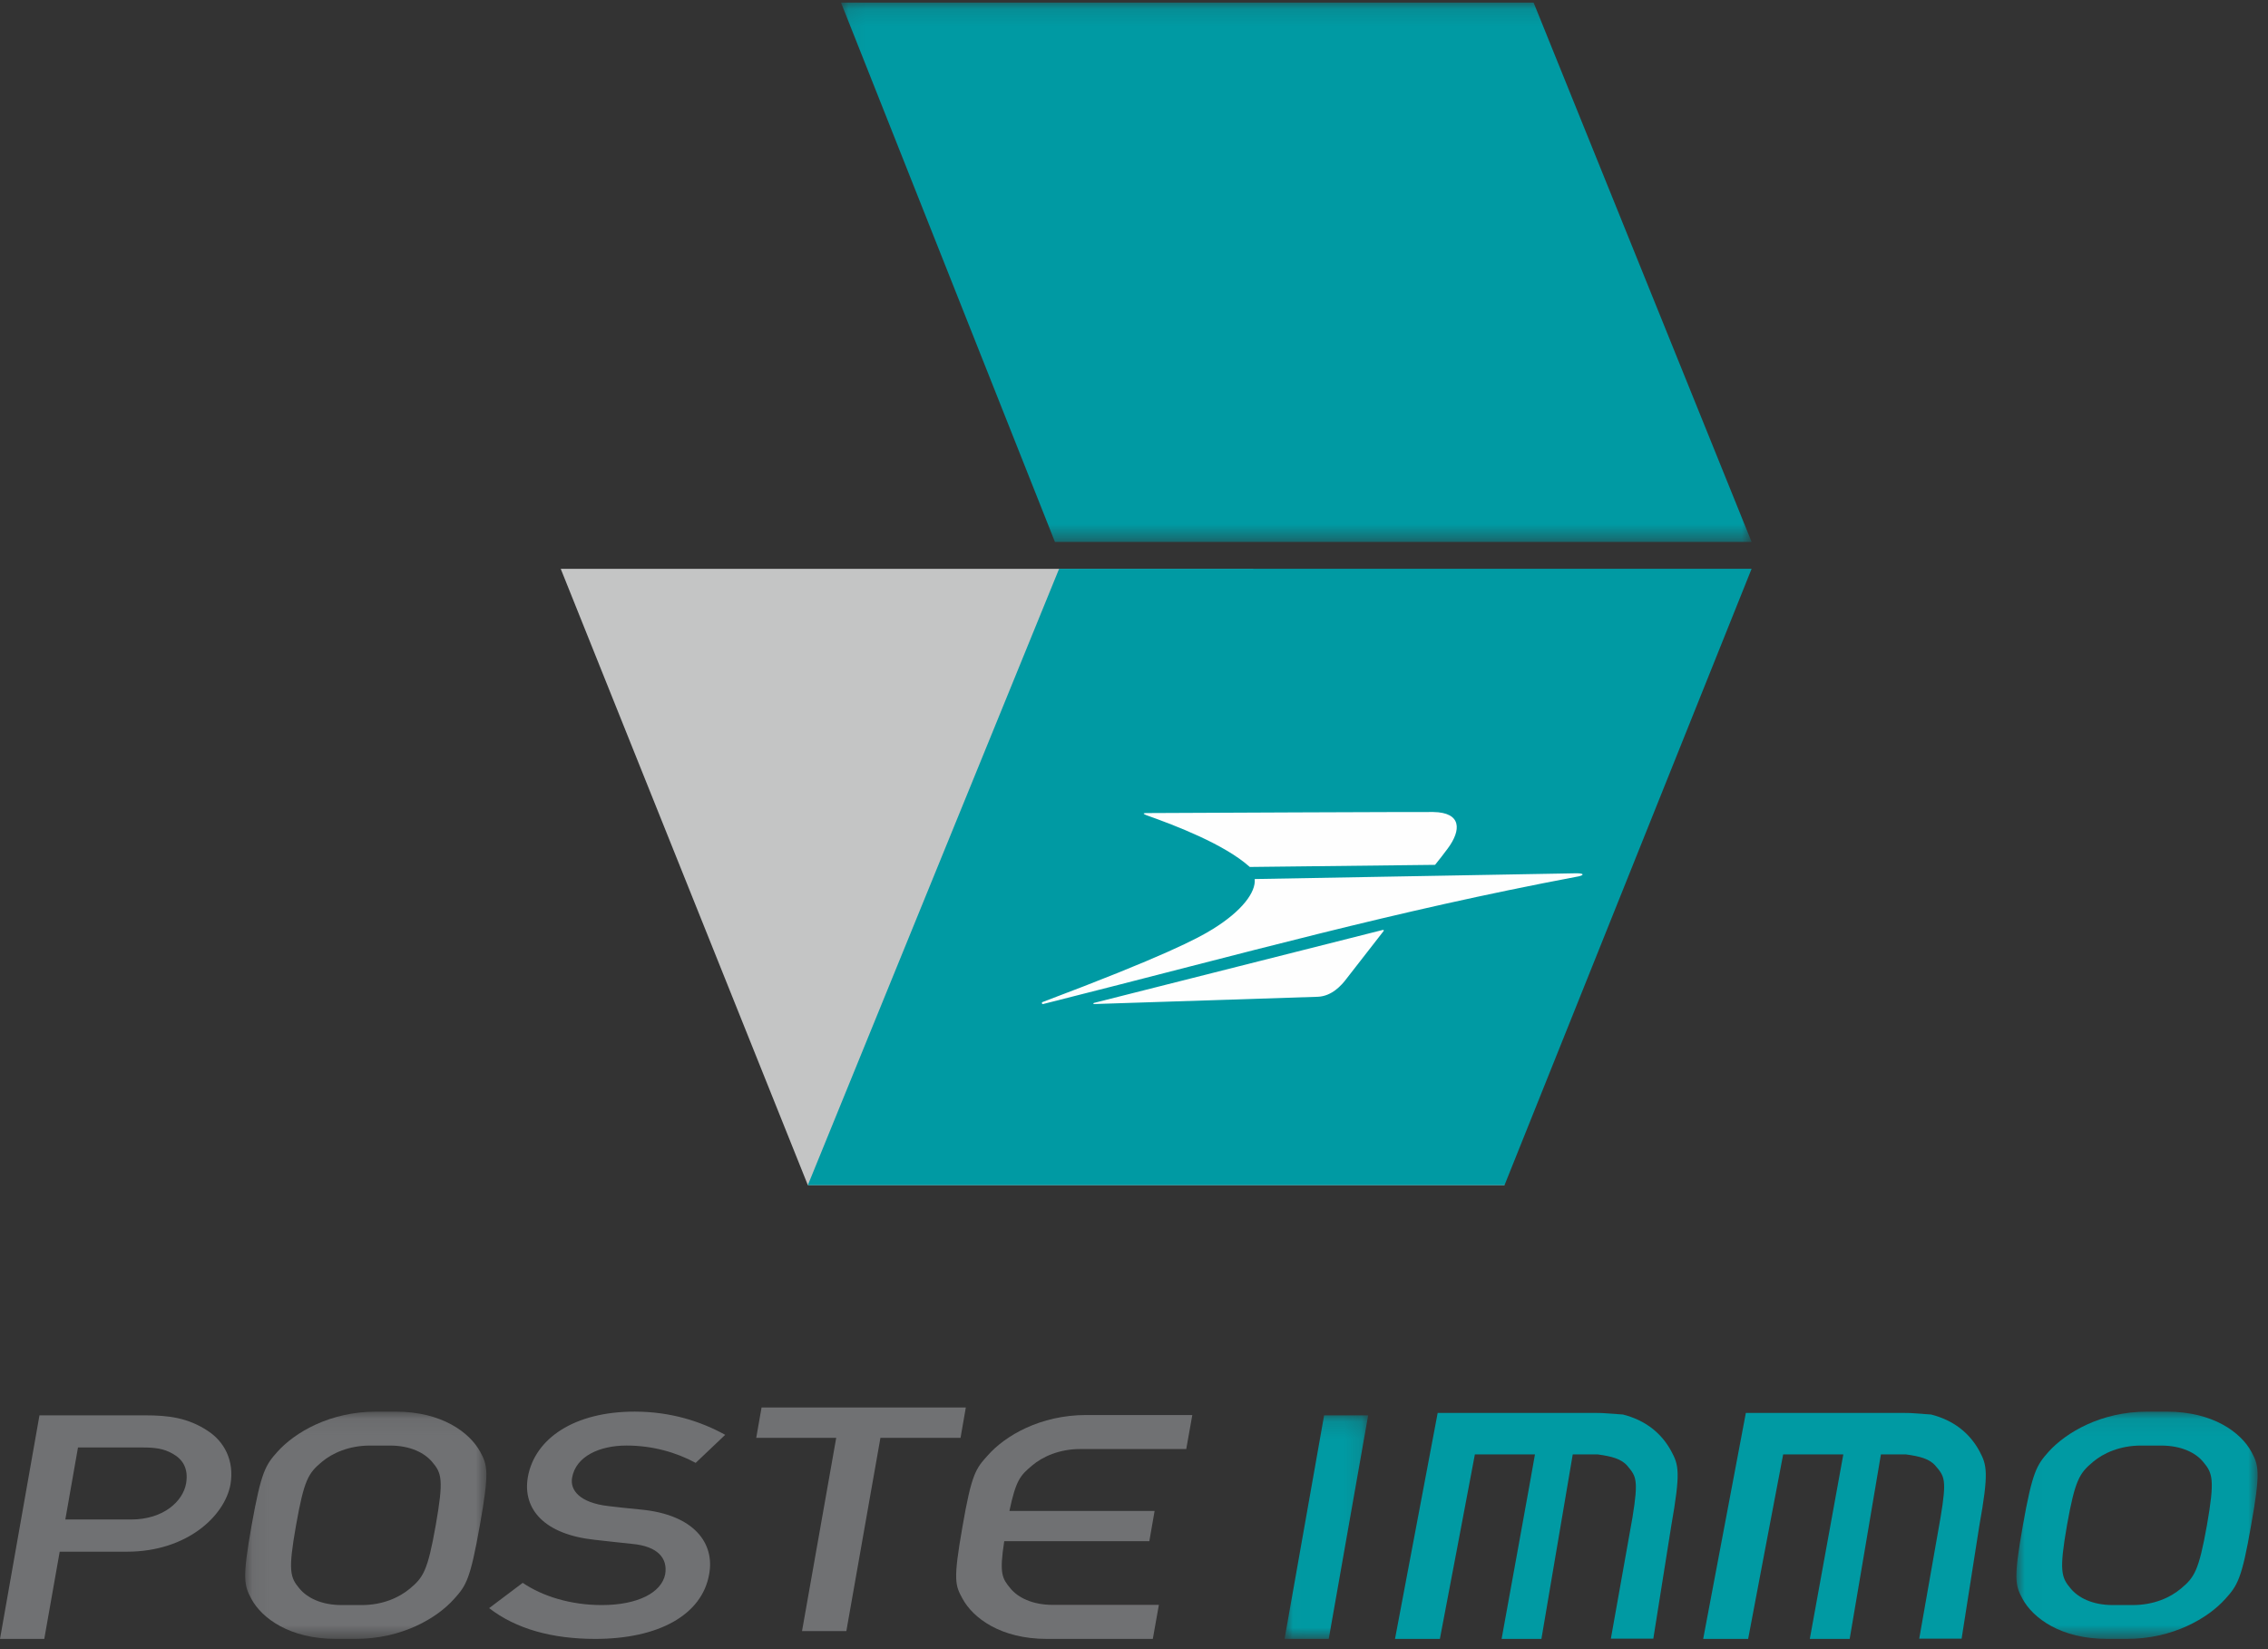
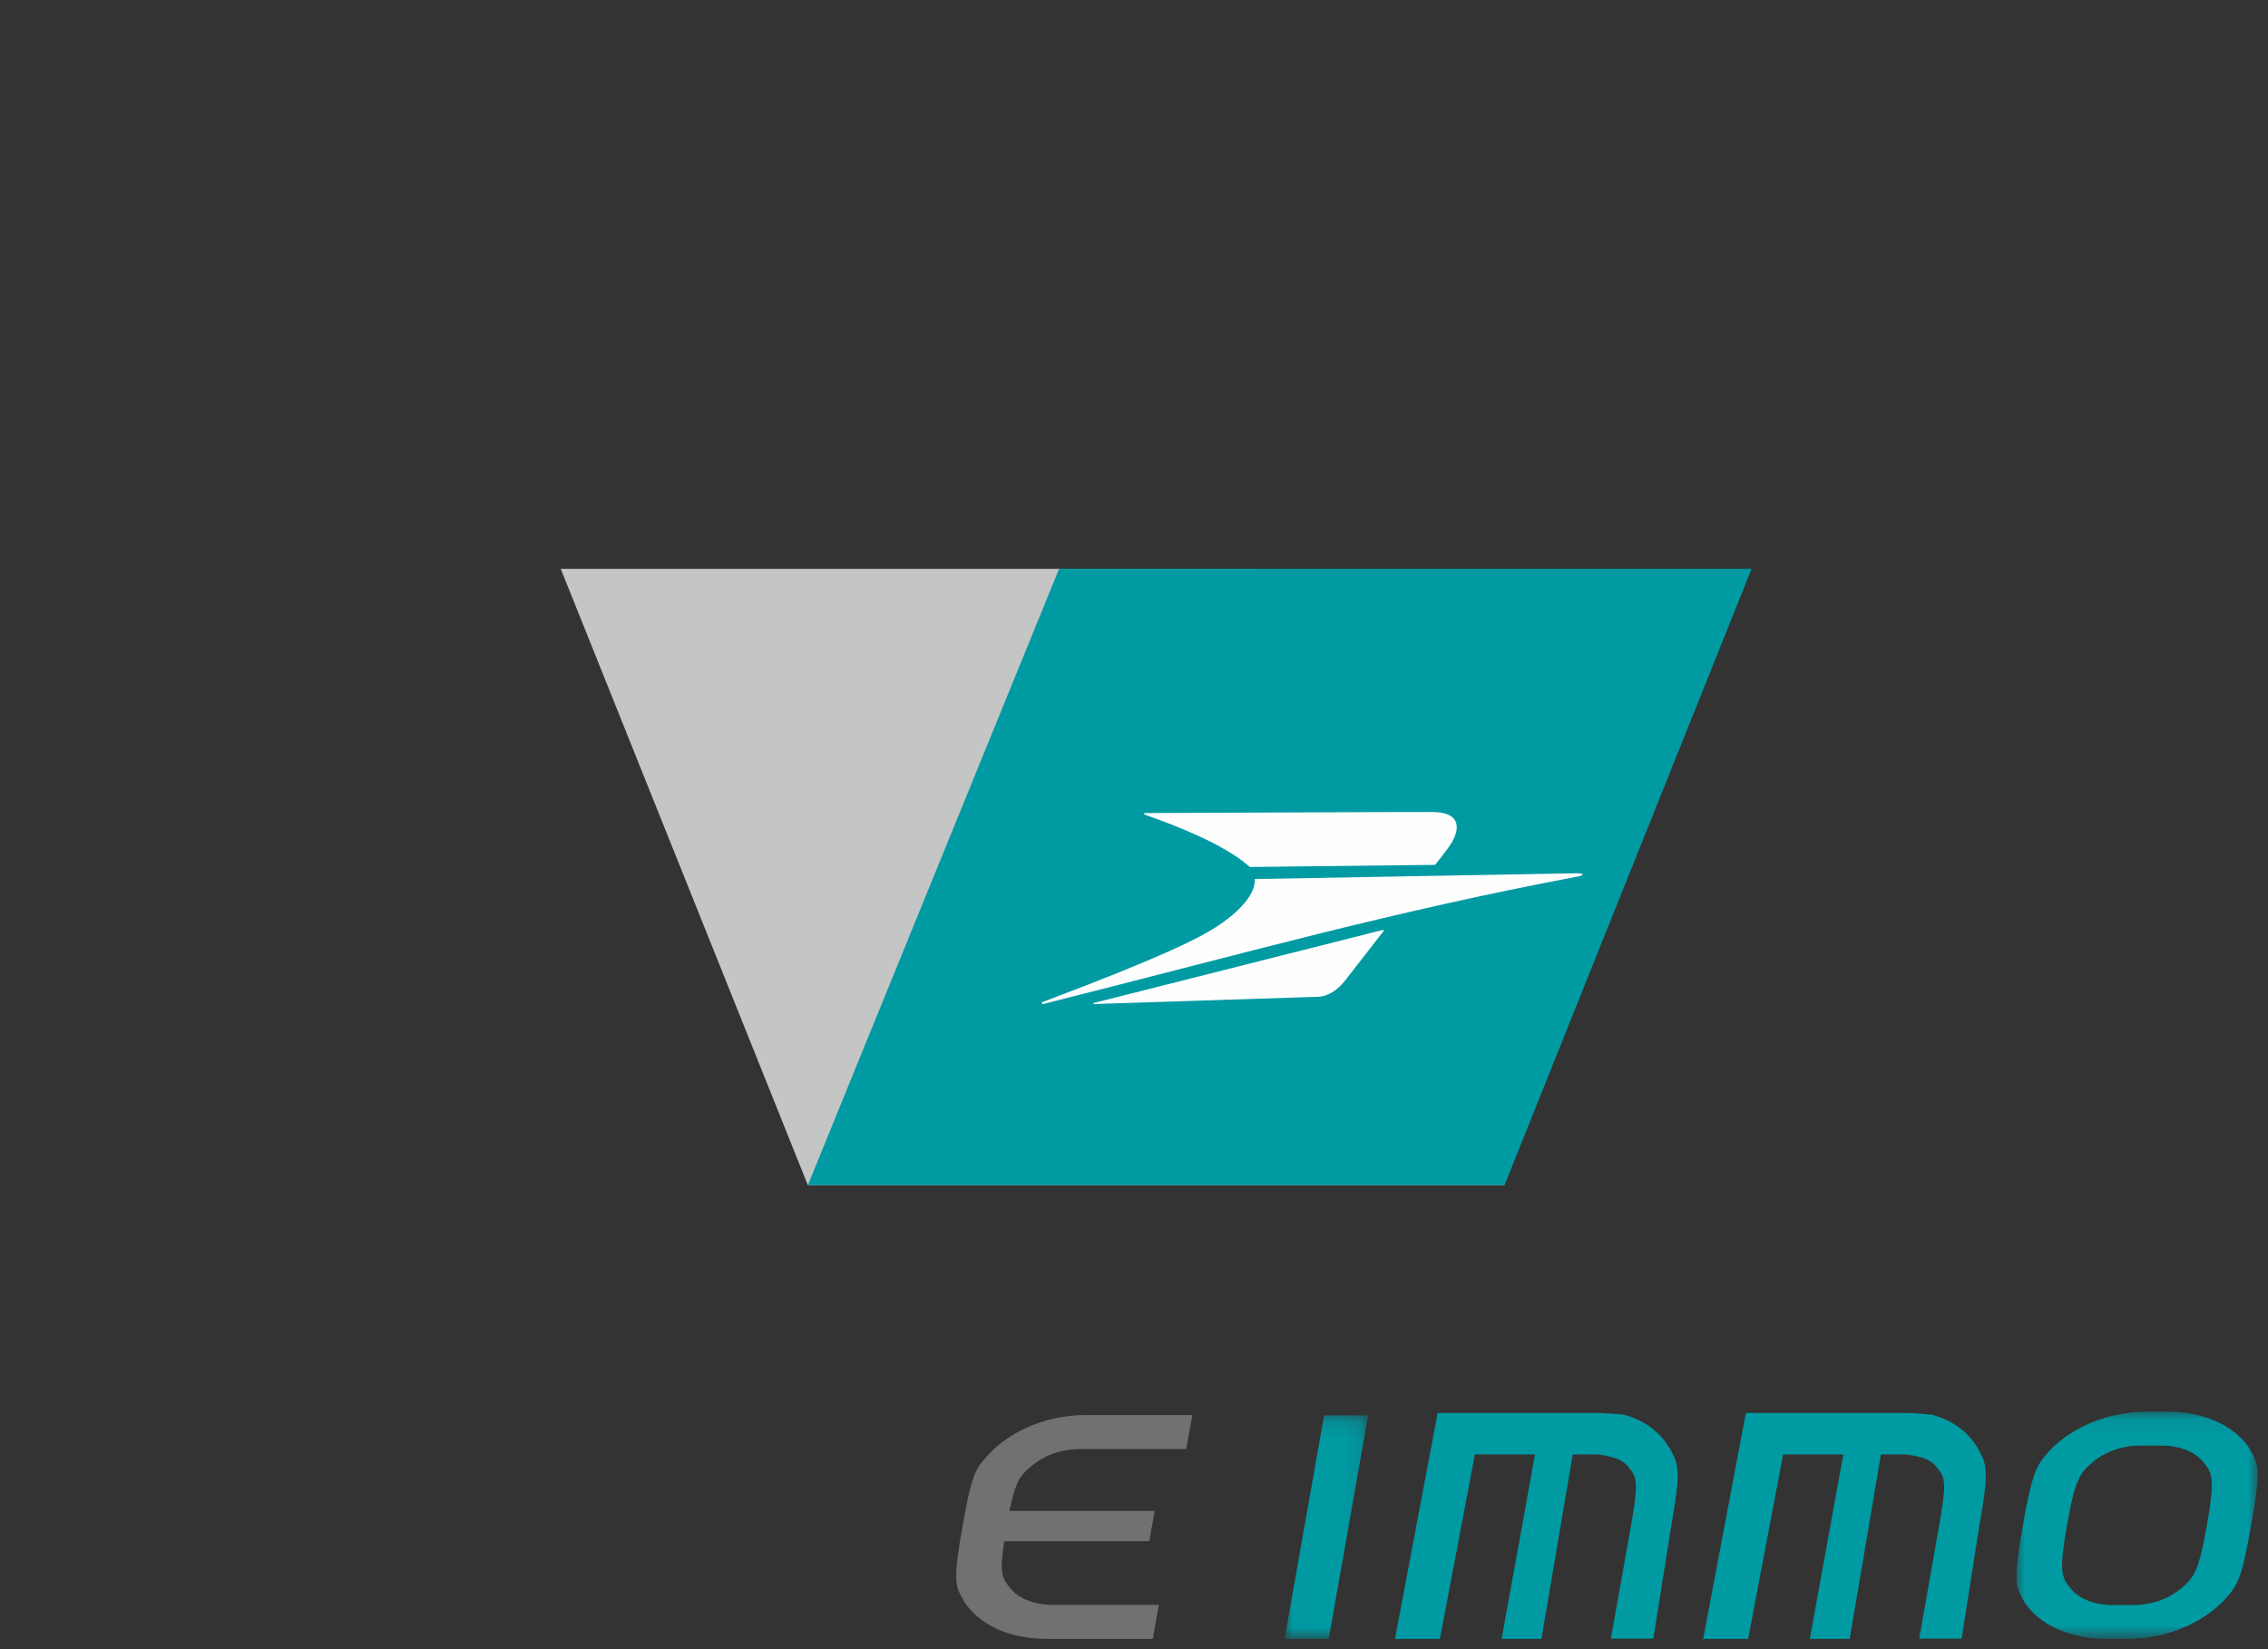
<svg xmlns="http://www.w3.org/2000/svg" height="96" viewBox="0 0 132 96" width="132">
  <rect x="0" y="0" width="132" height="96" fill="#333333" stroke="none" />
  <defs>
-     <polygon id="logo_top-a" points=".07 .074 14.106 .074 14.106 13.304 .07 13.304" />
    <polygon id="logo_top-c" points=".019 .141 4.884 .141 4.884 13.155 .019 13.155" />
    <polygon id="logo_top-e" points=".008 .074 14.046 .074 14.046 13.304 .008 13.304" />
    <polygon id="logo_top-g" points=".065 .12 53.063 .12 53.063 31.515 .065 31.515" />
  </defs>
  <g fill="none" fill-rule="evenodd">
    <polygon fill="#C4C5C5" points="32.635 33.111 47.018 68.989 87.564 68.989 72.938 33.111" />
    <g transform="translate(0 .03)">
-       <path d="M3.802 88.422L7.623 88.422C9.531 88.422 10.649 87.351 10.831 86.324 10.98 85.441 10.629 84.914 10.045 84.589 9.523 84.291 9.016 84.229 8.273 84.229L4.539 84.229 3.802 88.422zM2.297 82.359L8.454 82.359C9.783 82.359 10.932 82.489 12.106 83.271 13.033 83.878 13.651 84.971 13.414 86.378 13.077 88.226 10.873 90.296 7.388 90.296L3.474 90.296 2.577 95.373 0 95.373 2.297 82.359zM30.423 92.109C31.569 92.888 33.204 93.403 35.023 93.403 37.125 93.403 38.511 92.675 38.716 91.599 38.862 90.686 38.301 89.982 36.791 89.842 36.037 89.768 35.452 89.694 34.599 89.602 31.701 89.291 30.395 87.834 30.723 85.943 31.126 83.707 33.419 82.142 36.94 82.142 39.028 82.142 40.795 82.711 42.208 83.493L40.489 85.126C39.358 84.512 37.971 84.117 36.466 84.117 34.892 84.117 33.517 84.743 33.297 85.986 33.166 86.71 33.732 87.447 35.411 87.641 35.865 87.693 36.479 87.769 37.29 87.842 40.421 88.139 41.602 89.821 41.275 91.599 40.862 93.994 38.301 95.373 34.648 95.373 32.144 95.373 30.042 94.798 28.468 93.581L30.423 92.109z" fill="#707173" />
-       <polygon fill="#707173" points="48.669 83.668 44.014 83.668 44.323 81.902 56.212 81.902 55.904 83.668 51.242 83.668 49.258 94.92 46.678 94.92" />
      <g transform="translate(14.201 82.069)">
        <mask fill="#fff" id="logo_top-b">
          <use href="#logo_top-a" />
        </mask>
-         <path d="M6.853,11.334 L5.689,11.334 C4.48,11.334 3.67,10.897 3.236,10.381 C2.686,9.727 2.555,9.361 3.029,6.692 C3.5,4.022 3.75,3.652 4.537,2.994 C5.144,2.487 6.109,2.049 7.335,2.049 L8.492,2.049 C9.705,2.049 10.512,2.487 10.945,2.994 C11.508,3.652 11.628,4.022 11.158,6.692 C10.688,9.361 10.429,9.727 9.65,10.381 C9.03,10.897 8.069,11.334 6.853,11.334 Z M8.837,0.074 L7.679,0.074 C5.001,0.074 2.949,1.286 1.939,2.417 C1.252,3.188 1.003,3.561 0.443,6.692 C-0.115,9.823 0.016,10.2 0.426,10.969 C1.037,12.105 2.664,13.304 5.346,13.304 L6.5,13.304 C9.179,13.304 11.228,12.105 12.235,10.969 C12.934,10.2 13.173,9.823 13.727,6.692 C14.287,3.561 14.168,3.188 13.751,2.417 C13.138,1.286 11.509,0.074 8.837,0.074 Z" fill="#707173" mask="url(#logo_top-b)" />
      </g>
      <path d="M62.872,84.32 L69.041,84.32 L69.394,82.34 L63.224,82.34 C60.541,82.34 58.496,83.547 57.487,84.693 C56.803,85.454 56.551,85.725 56.013,88.862 C55.461,91.991 55.602,92.257 56.013,93.02 C56.63,94.165 58.25,95.373 60.926,95.373 L67.095,95.373 L67.448,93.392 L61.279,93.392 C60.062,93.392 59.243,92.955 58.815,92.441 C58.33,91.853 58.151,91.594 58.448,89.685 L66.892,89.685 L67.2,87.924 L58.749,87.924 C59.131,86.117 59.384,85.855 60.078,85.273 C60.681,84.763 61.656,84.32 62.872,84.32 Z" fill="#707173" />
      <g transform="translate(74.744 82.218)">
        <mask fill="#fff" id="logo_top-d">
          <use href="#logo_top-c" />
        </mask>
        <polygon fill="#009AA3" mask="url(#logo_top-d)" points="2.321 .141 4.884 .141 2.59 13.155 .019 13.155" />
      </g>
      <g transform="translate(117.348 82.069)">
        <mask fill="#fff" id="logo_top-f">
          <use href="#logo_top-e" />
        </mask>
        <path d="M9.578,10.381 C8.962,10.897 8.01,11.334 6.772,11.334 L5.629,11.334 C4.416,11.334 3.608,10.897 3.176,10.381 C2.621,9.727 2.487,9.361 2.952,6.692 C3.426,4.022 3.688,3.652 4.473,2.994 C5.076,2.487 6.042,2.049 7.255,2.049 L8.426,2.049 C9.643,2.049 10.456,2.487 10.875,2.994 C11.432,3.652 11.564,4.022 11.097,6.692 C10.621,9.361 10.362,9.727 9.578,10.381 M13.689,2.417 C13.08,1.286 11.45,0.074 8.765,0.074 L7.619,0.074 C4.938,0.074 2.893,1.286 1.875,2.417 C1.193,3.188 0.941,3.561 0.386,6.692 C-0.173,9.823 -0.052,10.2 0.363,10.969 C0.982,12.105 2.602,13.304 5.287,13.304 L6.436,13.304 C9.107,13.304 11.158,12.105 12.174,10.969 C12.868,10.2 13.128,9.823 13.668,6.692 C14.233,3.561 14.103,3.188 13.689,2.417" fill="#009AA3" mask="url(#logo_top-f)" />
      </g>
      <path d="M83.674 82.219L81.191 95.373 83.802 95.373C83.802 95.373 85.823 84.766 85.839 84.634L89.336 84.634C89.313 84.831 87.395 95.373 87.395 95.373L89.712 95.373C89.712 95.373 91.513 84.774 91.535 84.634L92.993 84.634C93.791 84.743 94.369 84.889 94.718 85.304 95.222 85.906 95.372 86.086 95.012 88.302L93.754 95.359 96.225 95.359 97.27 88.786C97.819 85.662 97.707 85.256 97.27 84.446 96.68 83.357 95.733 82.637 94.459 82.311L93.24 82.225 92.877 82.219 83.674 82.219zM101.61 82.219L99.127 95.373 101.744 95.373C101.744 95.373 103.75 84.766 103.782 84.634L107.283 84.634C107.245 84.831 105.333 95.373 105.333 95.373L107.653 95.373C107.653 95.373 109.454 84.774 109.471 84.634L110.934 84.634C111.733 84.743 112.308 84.889 112.654 85.304 113.169 85.906 113.315 86.086 112.942 88.302L111.701 95.359 114.168 95.359 115.199 88.786C115.761 85.662 115.635 85.256 115.209 84.446 114.618 83.357 113.668 82.637 112.393 82.311L111.189 82.225 110.822 82.219 101.61 82.219z" fill="#009AA3" />
      <polygon fill="#009AA3" points="101.946 33.078 87.565 68.959 47.017 68.959 61.642 33.078" />
      <g transform="translate(48.882)">
        <mask fill="#fff" id="logo_top-h">
          <use href="#logo_top-g" />
        </mask>
-         <polygon fill="#009AA3" mask="url(#logo_top-h)" points=".065 .12 12.516 31.515 53.063 31.515 40.375 .12" />
      </g>
      <path d="M60.709 58.417C72.879 55.348 80.949 53.051 91.78 51.003 92.118 50.953 92.31 50.813 91.78 50.804L73.025 51.14C73.101 51.902 72.288 53.001 70.583 54.054 69.719 54.595 67.721 55.648 60.685 58.298 60.6 58.331 60.64 58.433 60.709 58.417M80.506 54.194L78.376 56.931C78.073 57.34 77.504 57.96 76.703 57.993L63.68 58.417C63.606 58.417 63.632 58.36 63.667 58.352L80.463 54.107C80.555 54.088 80.555 54.138 80.506 54.194M83.416 47.238C85.089 47.264 85.044 48.302 84.265 49.356 83.94 49.787 83.825 49.94 83.522 50.314L72.74 50.437C71.26 49.112 68.434 48.032 66.726 47.425 66.414 47.297 66.601 47.297 66.861 47.299 68.494 47.288 82.539 47.229 83.416 47.238" fill="#FEFEFE" />
    </g>
  </g>
</svg>